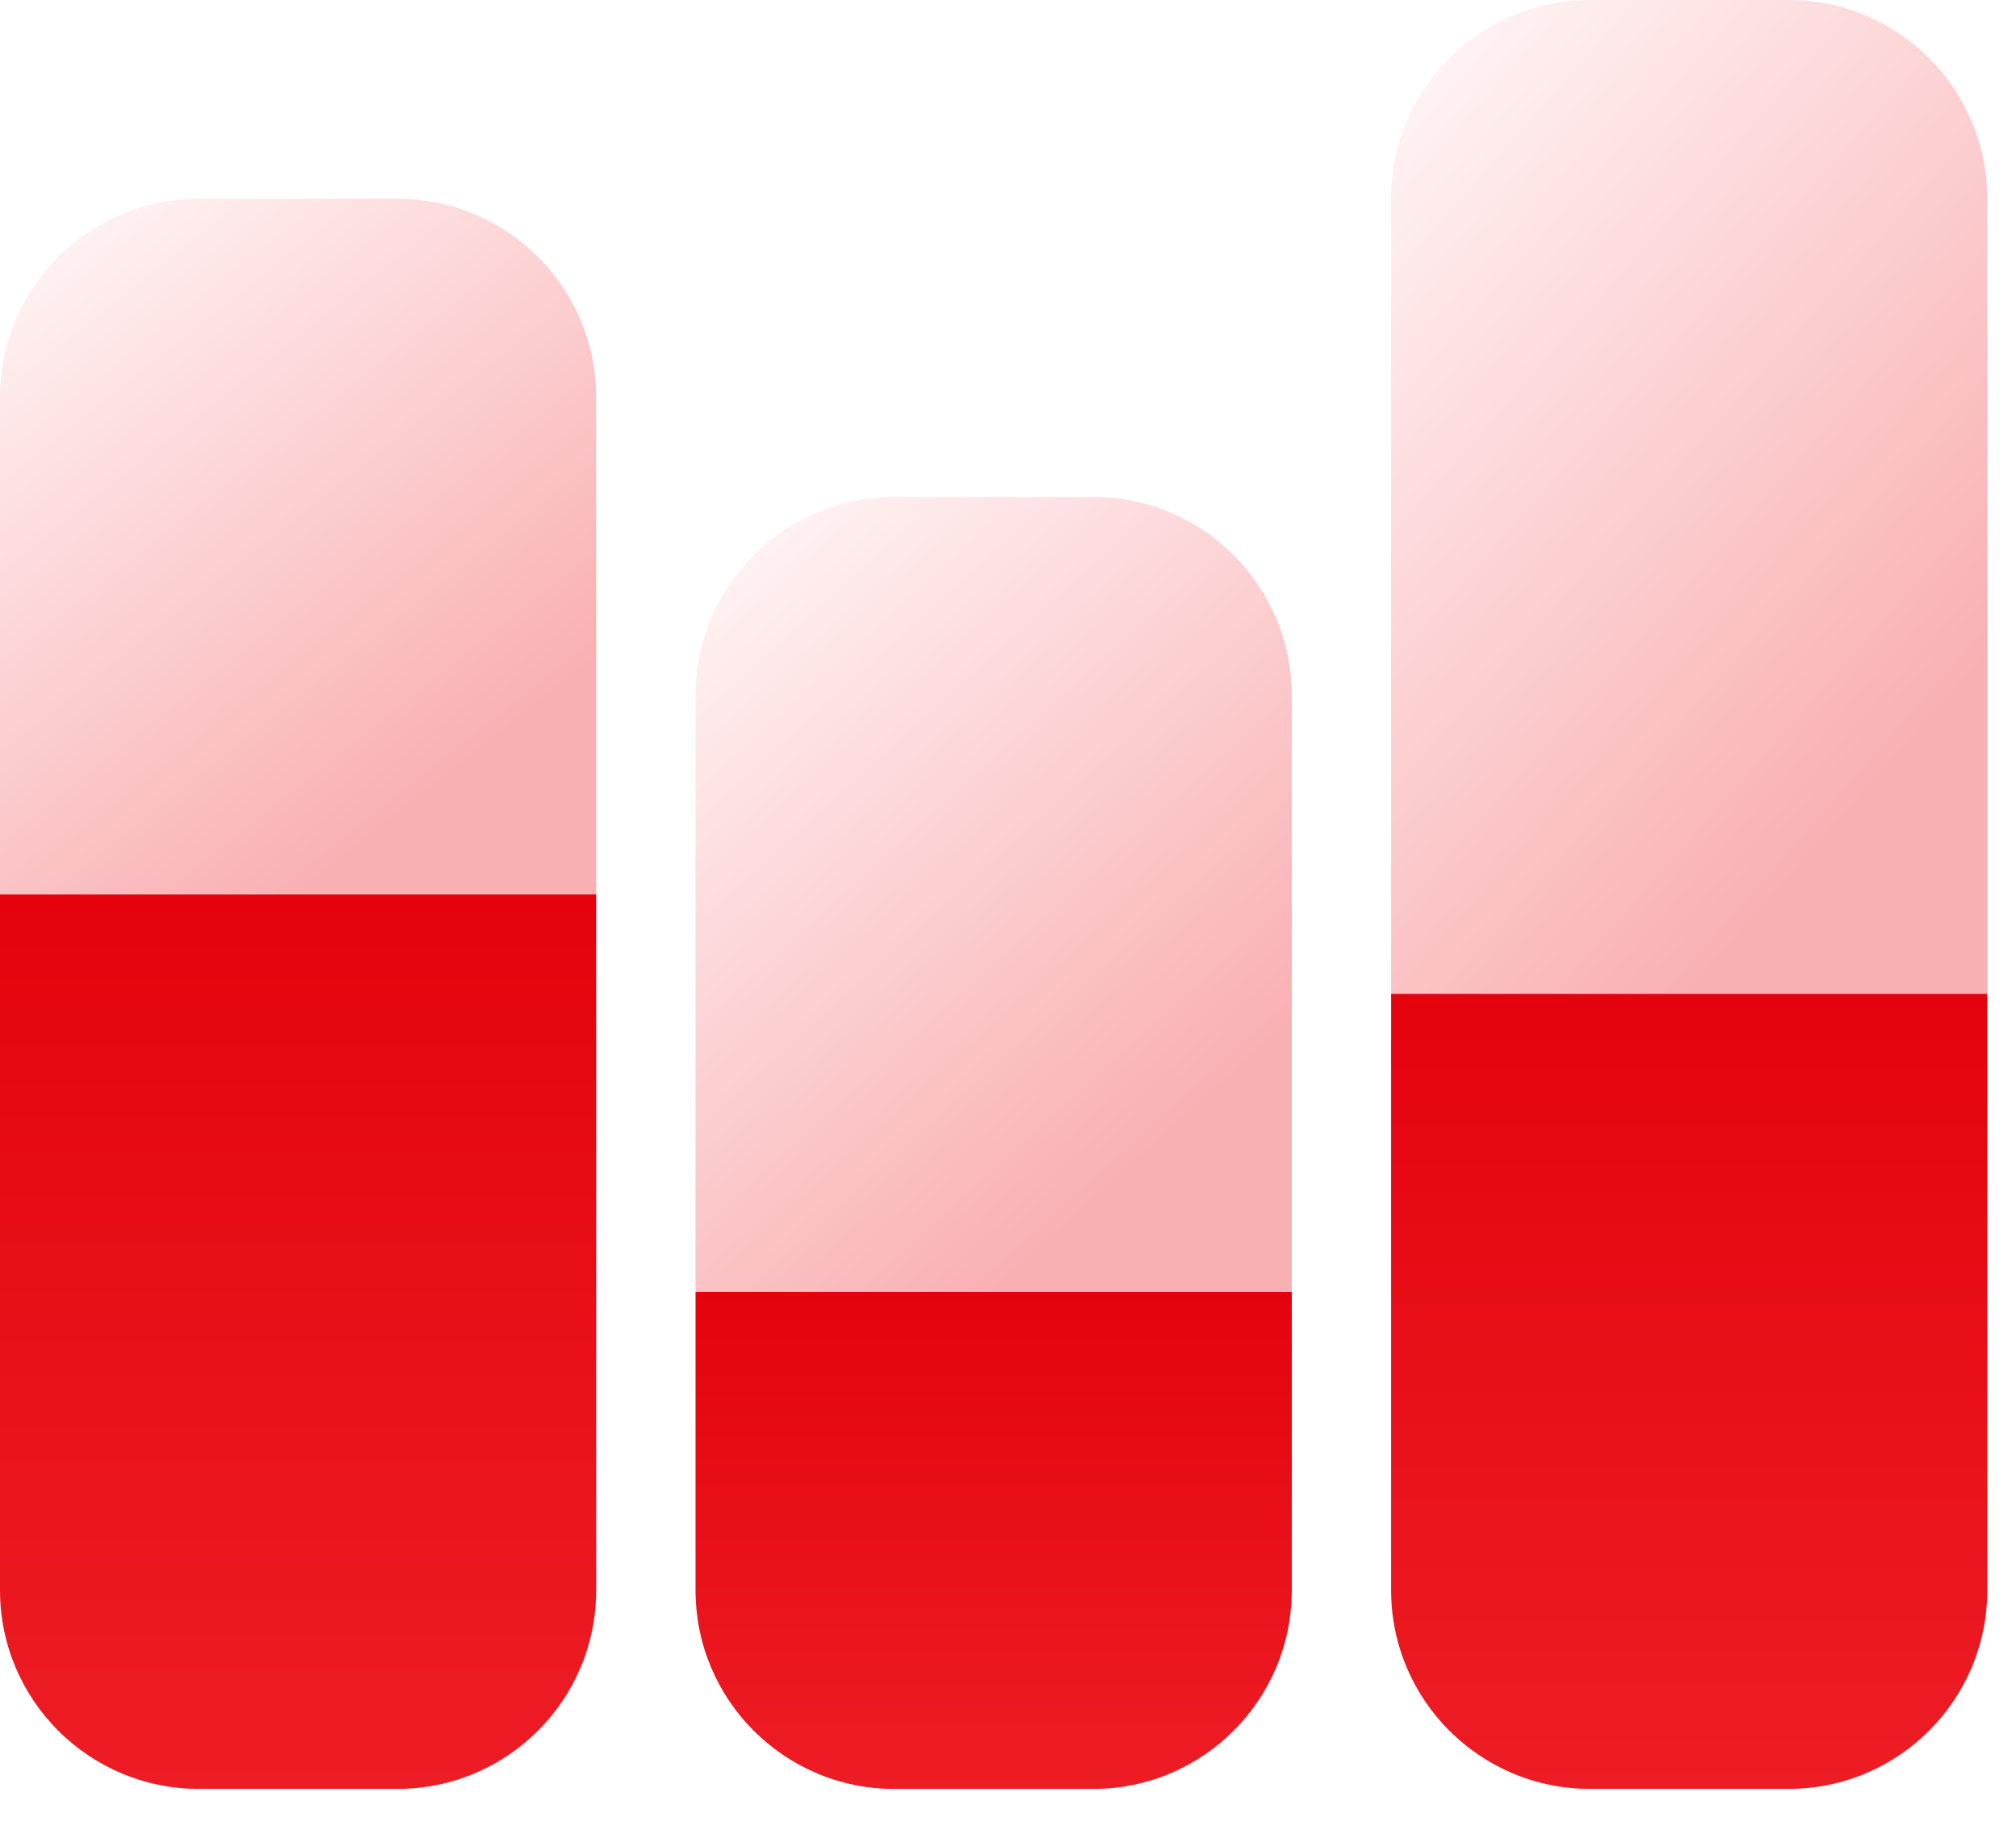
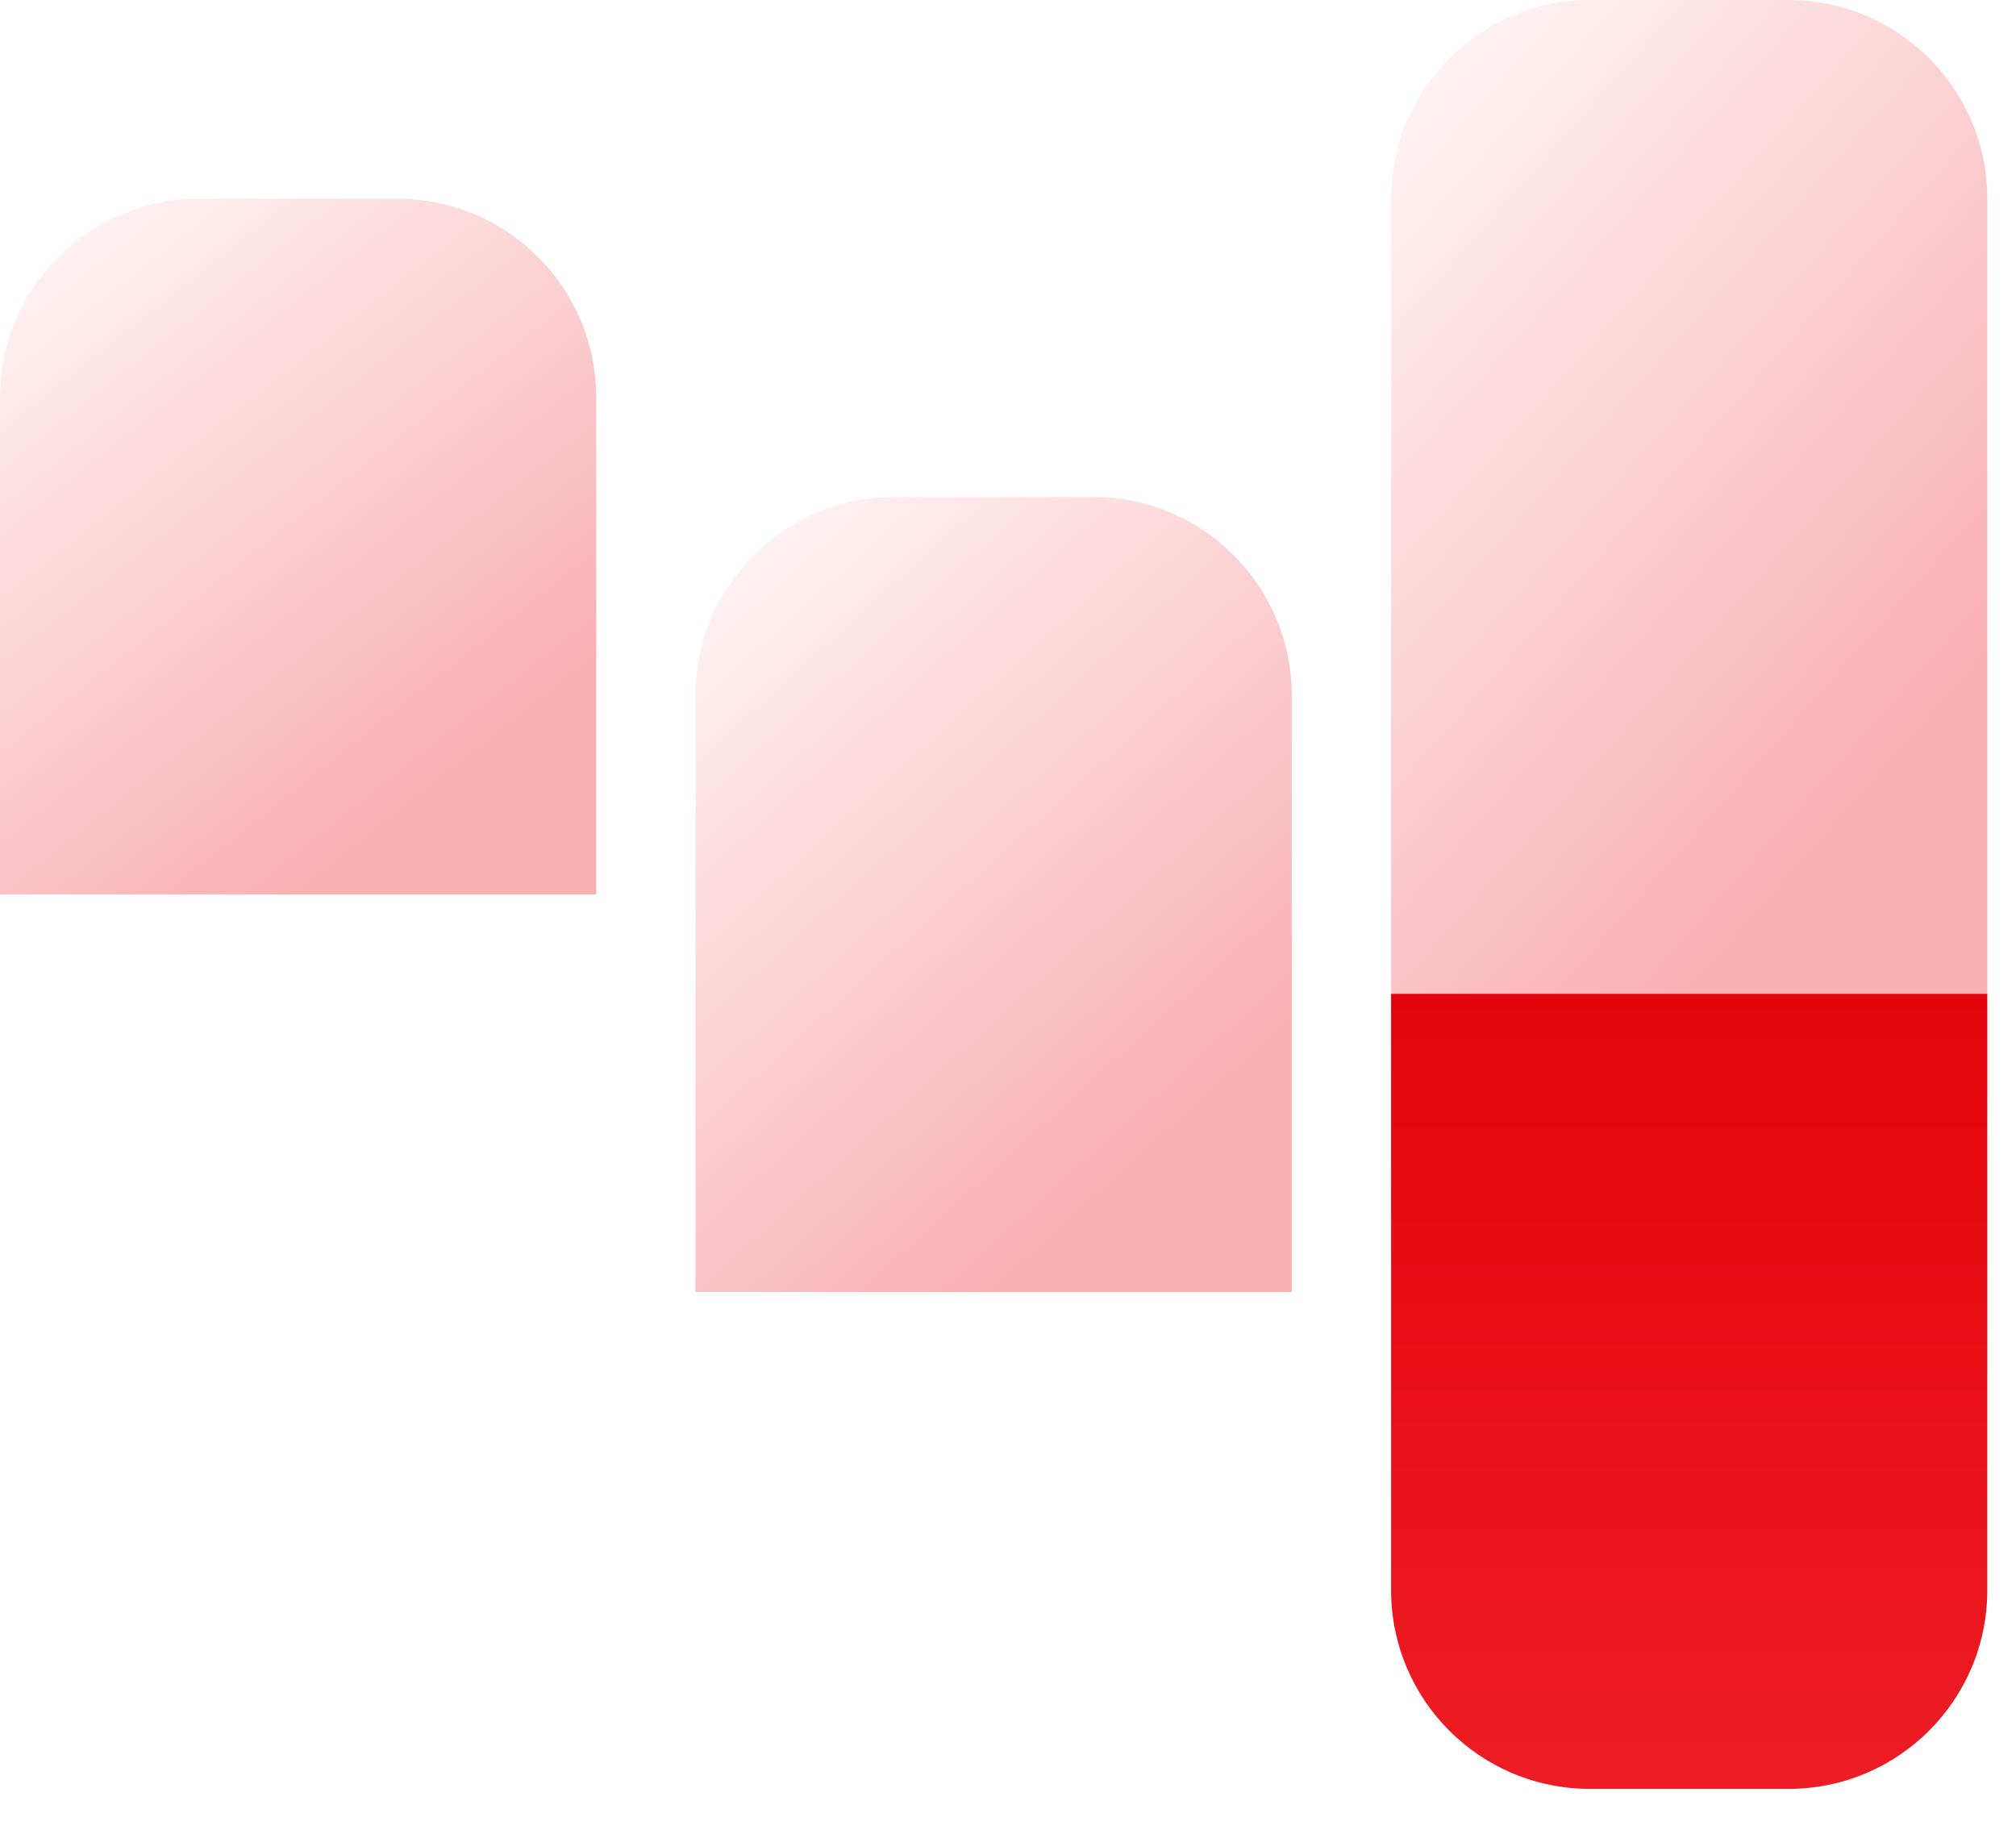
<svg xmlns="http://www.w3.org/2000/svg" width="34" height="31" viewBox="0 0 34 31" fill="none">
  <path opacity="0.35" d="M33.516 16.759H23.461V3.352C23.461 1.5 24.961 0 26.813 0H30.165C32.016 0 33.516 1.5 33.516 3.352V16.759Z" fill="url(#paint0_linear_6056_9091)" />
  <path d="M23.461 16.759H33.516V26.814C33.516 28.666 32.016 30.166 30.165 30.166H26.813C24.961 30.166 23.461 28.666 23.461 26.814V16.759Z" fill="url(#paint1_linear_6056_9091)" />
  <path opacity="0.35" d="M21.786 21.787H11.73V11.732C11.73 9.88 13.23 8.38 15.082 8.38H18.434C20.286 8.38 21.786 9.88 21.786 11.732V21.787Z" fill="url(#paint2_linear_6056_9091)" />
-   <path d="M11.73 21.787H21.786V26.815C21.786 28.667 20.286 30.167 18.434 30.167H15.082C13.23 30.167 11.73 28.667 11.73 26.815V21.787Z" fill="url(#paint3_linear_6056_9091)" />
  <path opacity="0.35" d="M10.055 15.083H0V6.703C0 4.851 1.5 3.352 3.352 3.352H6.704C8.555 3.352 10.055 4.851 10.055 6.703V15.083Z" fill="url(#paint4_linear_6056_9091)" />
-   <path d="M0 15.083H10.055V26.814C10.055 28.666 8.555 30.166 6.704 30.166H3.352C1.5 30.166 0 28.666 0 26.814V15.083Z" fill="url(#paint5_linear_6056_9091)" />
  <defs>
    <linearGradient id="paint0_linear_6056_9091" x1="25.095" y1="-0.216" x2="35.424" y2="8.898" gradientUnits="userSpaceOnUse">
      <stop stop-color="#FFDDDE" />
      <stop offset="1" stop-color="#ED1D25" />
    </linearGradient>
    <linearGradient id="paint1_linear_6056_9091" x1="28.489" y1="16.759" x2="28.489" y2="30.166" gradientUnits="userSpaceOnUse">
      <stop stop-color="#E4030C" />
      <stop offset="1" stop-color="#ED1D25" />
    </linearGradient>
    <linearGradient id="paint2_linear_6056_9091" x1="13.364" y1="8.207" x2="21.653" y2="17.349" gradientUnits="userSpaceOnUse">
      <stop stop-color="#FFDDDE" />
      <stop offset="1" stop-color="#ED1D25" />
    </linearGradient>
    <linearGradient id="paint3_linear_6056_9091" x1="16.758" y1="21.787" x2="16.758" y2="30.167" gradientUnits="userSpaceOnUse">
      <stop stop-color="#E4030C" />
      <stop offset="1" stop-color="#ED1D25" />
    </linearGradient>
    <linearGradient id="paint4_linear_6056_9091" x1="1.634" y1="3.201" x2="8.73" y2="12.145" gradientUnits="userSpaceOnUse">
      <stop stop-color="#FFDDDE" />
      <stop offset="1" stop-color="#ED1D25" />
    </linearGradient>
    <linearGradient id="paint5_linear_6056_9091" x1="5.028" y1="15.083" x2="5.028" y2="30.166" gradientUnits="userSpaceOnUse">
      <stop stop-color="#E4030C" />
      <stop offset="1" stop-color="#ED1D25" />
    </linearGradient>
  </defs>
</svg>